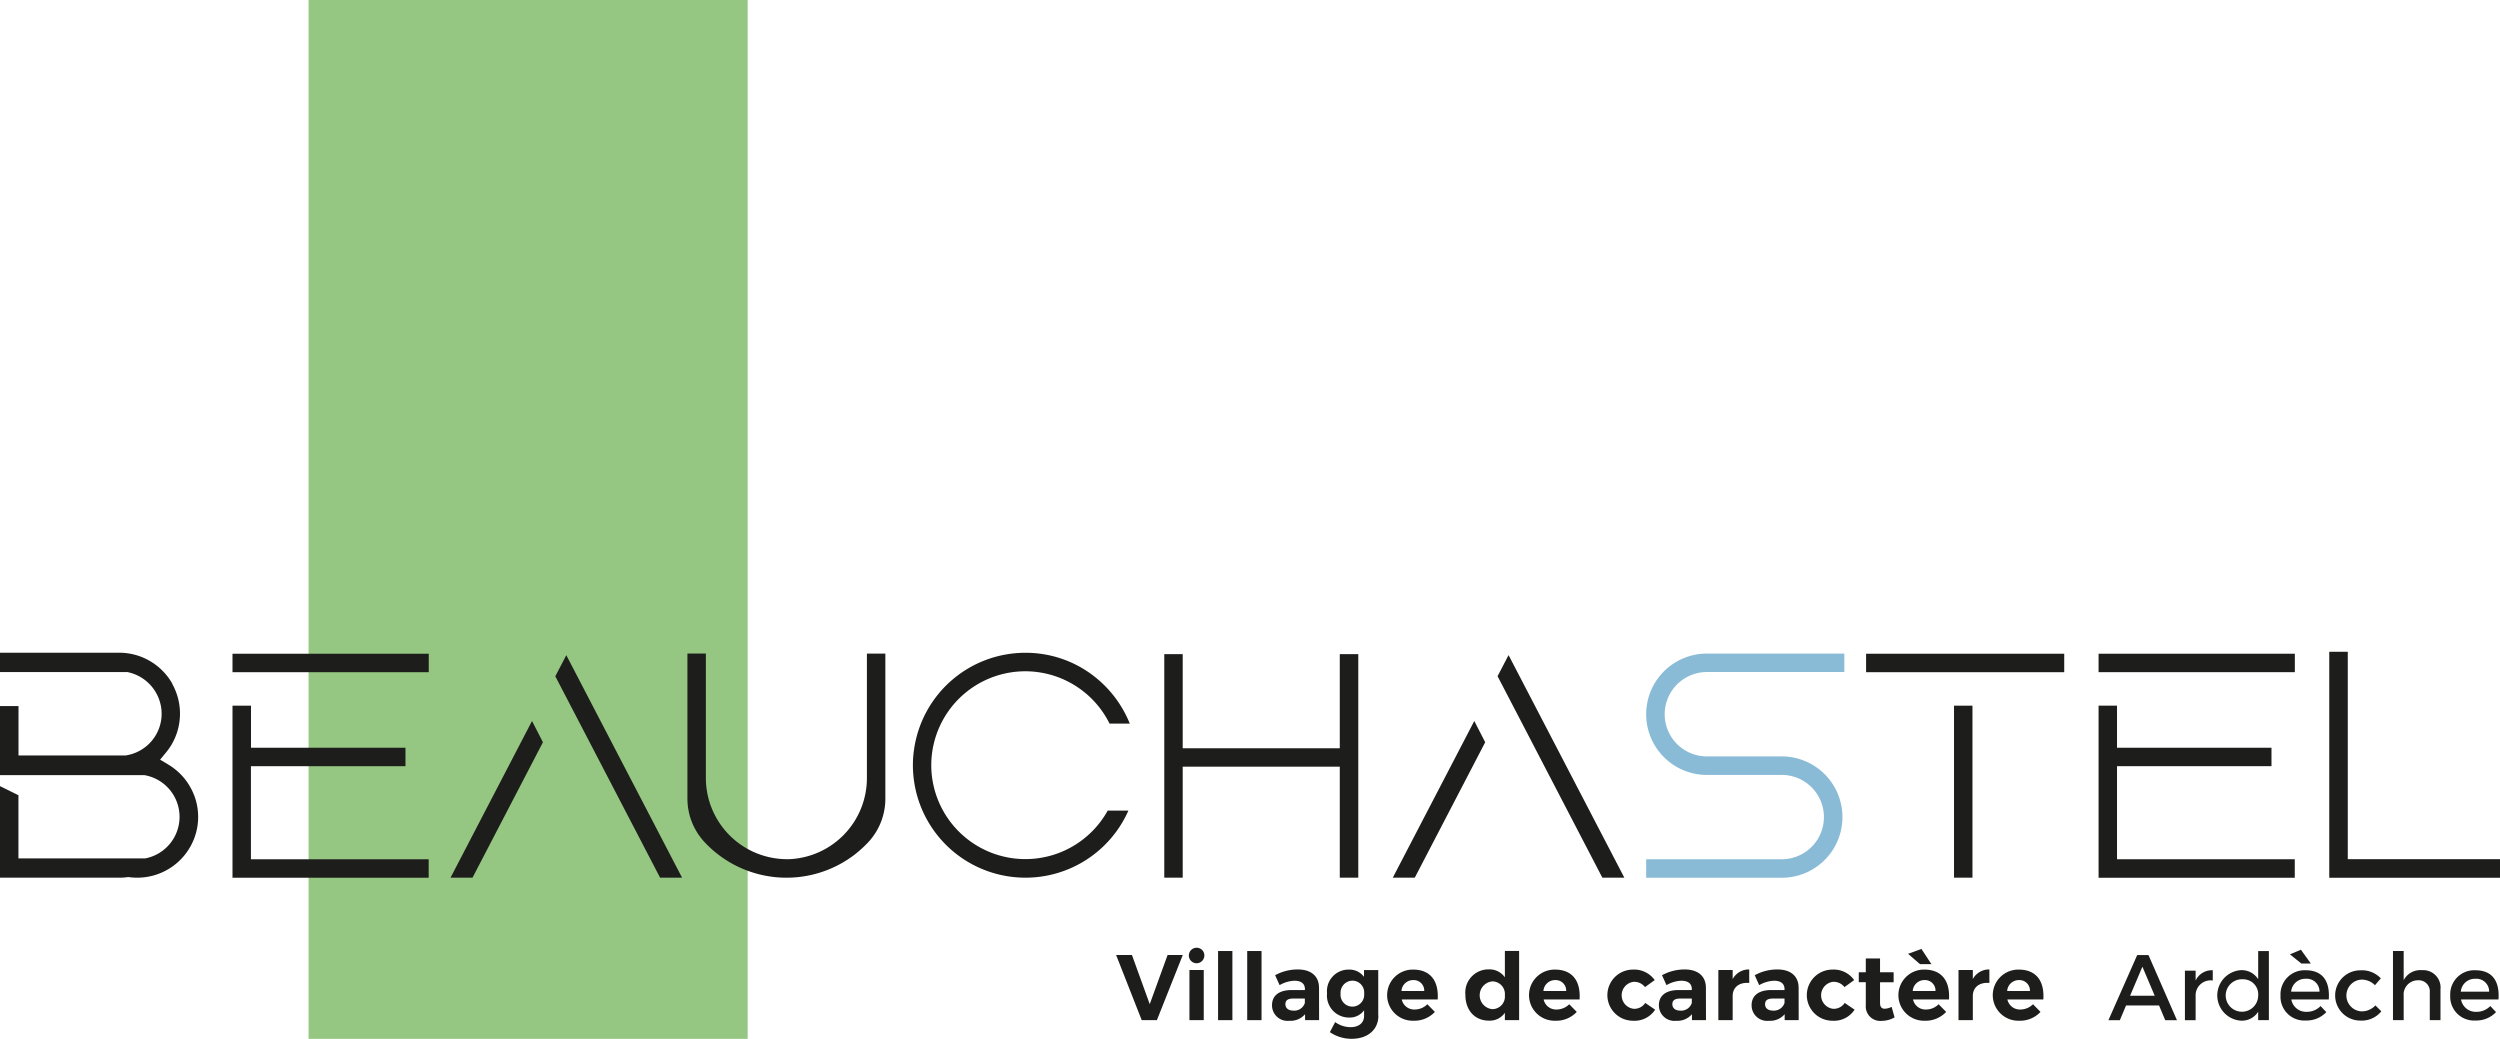
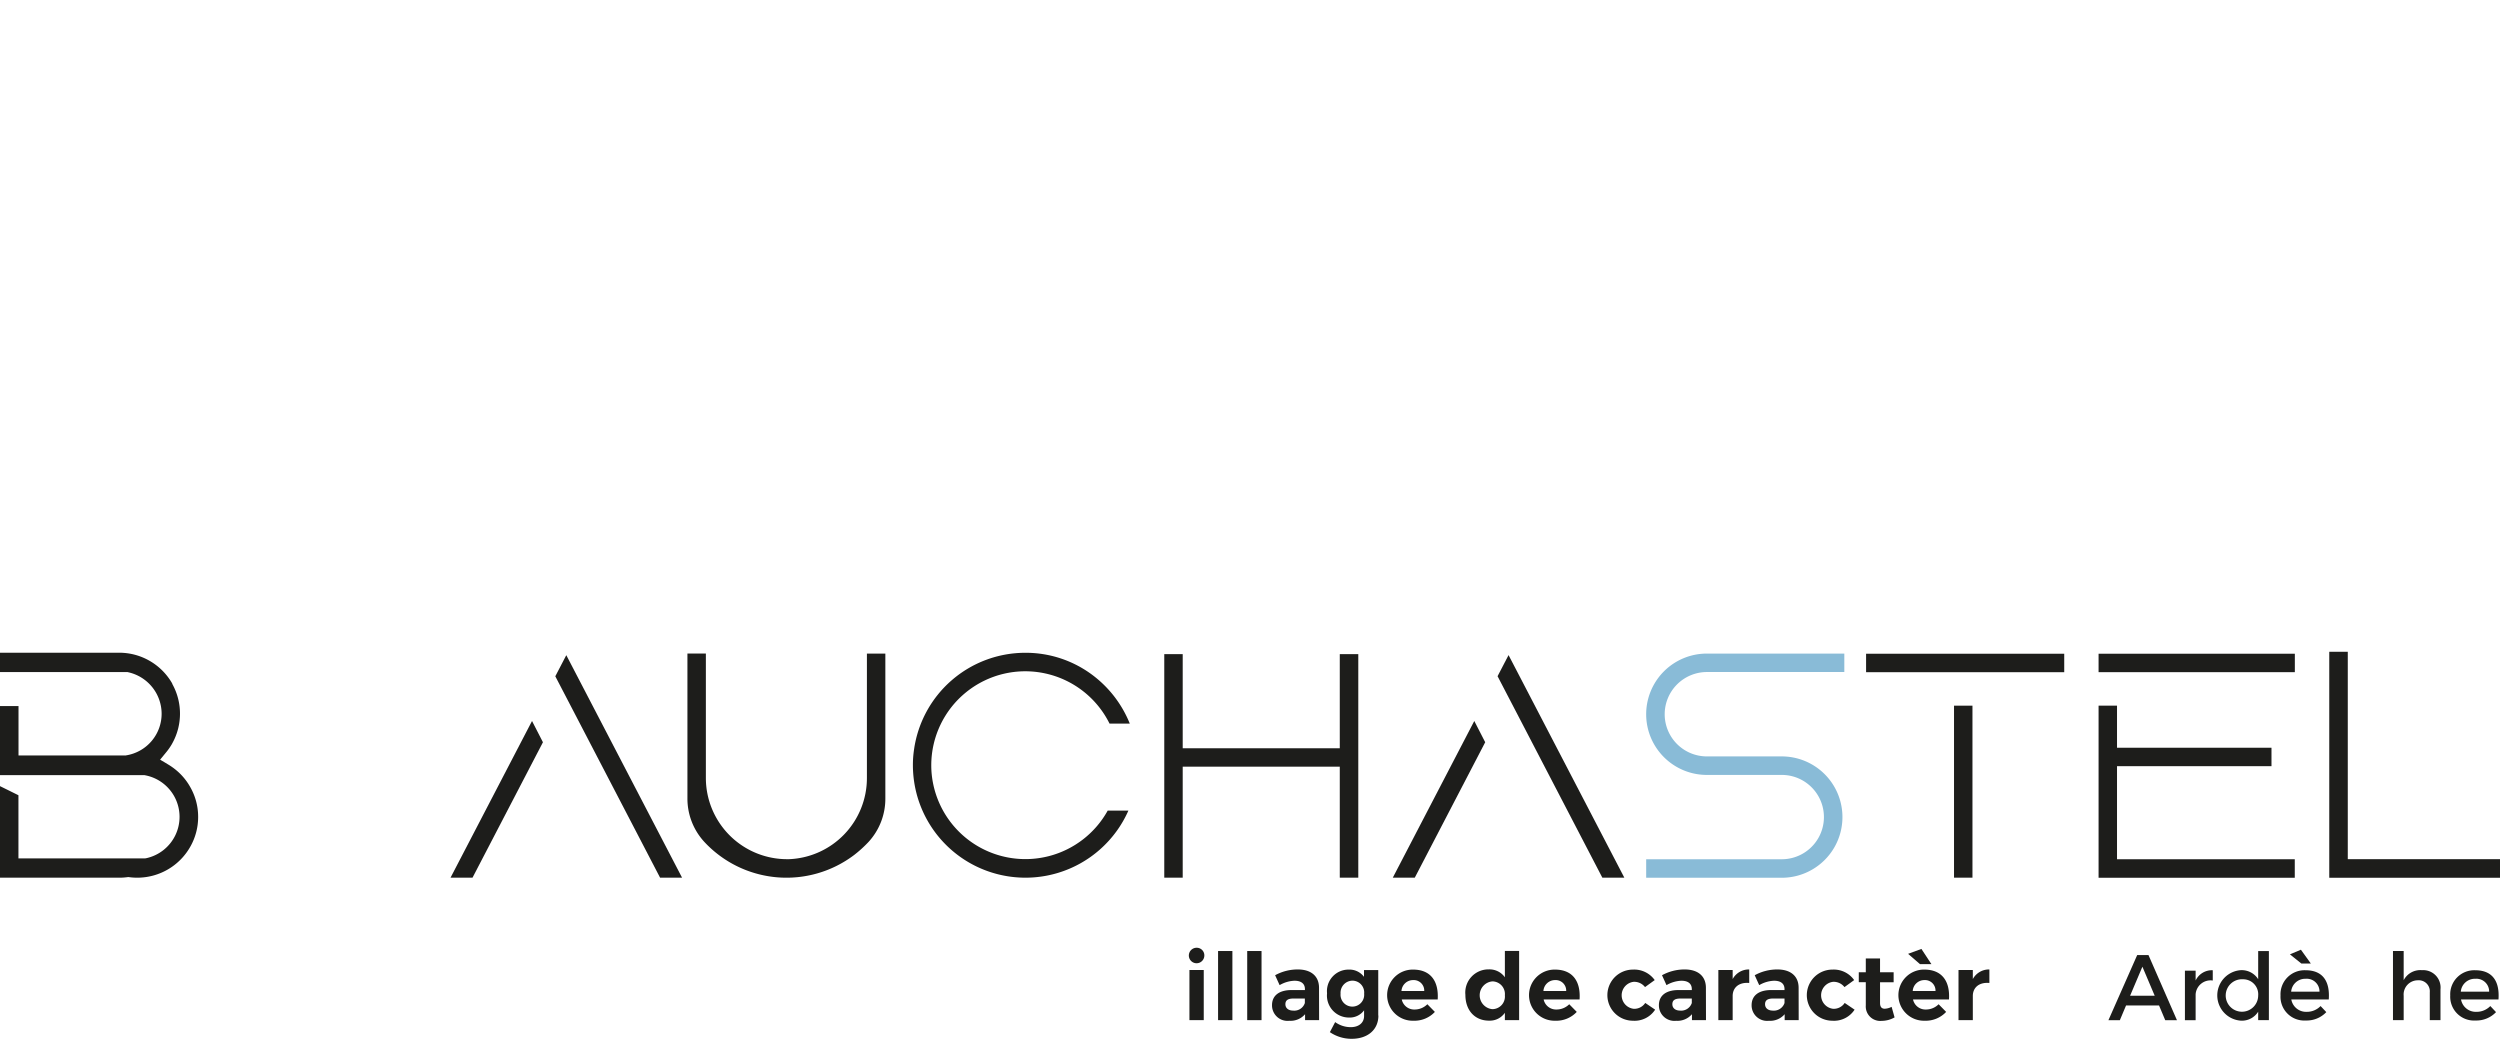
<svg xmlns="http://www.w3.org/2000/svg" id="logo-mairie-beauchastel-rvb-couleurs" width="345.71" height="143.66" viewBox="0 0 345.71 143.66">
  <g id="Groupe_33" data-name="Groupe 33">
-     <rect id="Rectangle_19" data-name="Rectangle 19" width="60.72" height="143.66" transform="translate(42.67)" fill="#95c783" />
    <g id="Groupe_31" data-name="Groupe 31">
-       <path id="Tracé_56" data-name="Tracé 56" d="M157.88,141.07l-3.54-9.01h2.19l2.46,6.8,2.47-6.8h2.1l-3.58,9.01Z" fill="#1d1d1b" />
      <path id="Tracé_57" data-name="Tracé 57" d="M166.54,132.17a1.071,1.071,0,1,1-1.07-1.11A1.051,1.051,0,0,1,166.54,132.17Zm-2.06,8.9v-6.93h1.98v6.93Z" fill="#1d1d1b" />
      <path id="Tracé_58" data-name="Tracé 58" d="M168.44,141.07v-9.56h1.98v9.56Z" fill="#1d1d1b" />
      <path id="Tracé_59" data-name="Tracé 59" d="M172.47,141.07v-9.56h1.98v9.56Z" fill="#1d1d1b" />
      <path id="Tracé_60" data-name="Tracé 60" d="M180.46,140.26a2.66,2.66,0,0,1-2.18.9A2.144,2.144,0,0,1,175.9,139c0-1.3.94-2.07,2.64-2.09h1.91v-.13c0-.73-.49-1.16-1.44-1.16a4.376,4.376,0,0,0-2.06.61l-.62-1.37a6.446,6.446,0,0,1,3.13-.8c1.85,0,2.92.93,2.94,2.49l.01,4.52h-1.94v-.81Zm-.02-1.56v-.62h-1.56c-.76,0-1.13.23-1.13.79,0,.53.41.88,1.08.88A1.533,1.533,0,0,0,180.44,138.7Z" fill="#1d1d1b" />
      <path id="Tracé_61" data-name="Tracé 61" d="M190.61,140.43c0,1.97-1.48,3.22-3.7,3.22a5.316,5.316,0,0,1-3.01-.92l.73-1.39a3.682,3.682,0,0,0,2.15.7c1.13,0,1.85-.61,1.85-1.54v-.79a2.448,2.448,0,0,1-2.09,1,3.039,3.039,0,0,1-3.03-3.35,2.979,2.979,0,0,1,2.97-3.28,2.516,2.516,0,0,1,2.14,1v-.94h1.97v6.29Zm-1.97-3.02a1.634,1.634,0,0,0-1.62-1.8,1.671,1.671,0,0,0-1.64,1.8,1.637,1.637,0,1,0,3.26,0Z" fill="#1d1d1b" />
      <path id="Tracé_62" data-name="Tracé 62" d="M198.81,138.21h-4.97a1.763,1.763,0,0,0,1.79,1.39,2.477,2.477,0,0,0,1.75-.73l1.04,1.06a3.872,3.872,0,0,1-2.96,1.22,3.536,3.536,0,1,1-.05-7.07C197.84,134.08,198.97,135.69,198.81,138.21Zm-1.86-1.17a1.454,1.454,0,0,0-1.53-1.51,1.615,1.615,0,0,0-1.62,1.51Z" fill="#1d1d1b" />
      <path id="Tracé_63" data-name="Tracé 63" d="M210.07,141.07H208.1v-1.02a2.529,2.529,0,0,1-2.19,1.09c-1.97,0-3.27-1.43-3.27-3.57a3.2,3.2,0,0,1,3.22-3.52,2.618,2.618,0,0,1,2.24,1.09V131.5h1.97Zm-1.97-3.44a1.752,1.752,0,0,0-1.73-1.92,1.928,1.928,0,0,0,0,3.84A1.747,1.747,0,0,0,208.1,137.63Z" fill="#1d1d1b" />
      <path id="Tracé_64" data-name="Tracé 64" d="M218.43,138.21h-4.97a1.763,1.763,0,0,0,1.79,1.39,2.477,2.477,0,0,0,1.75-.73l1.04,1.06a3.872,3.872,0,0,1-2.96,1.22,3.536,3.536,0,1,1-.05-7.07C217.46,134.08,218.6,135.69,218.43,138.21Zm-1.85-1.17a1.454,1.454,0,0,0-1.53-1.51,1.615,1.615,0,0,0-1.62,1.51Z" fill="#1d1d1b" />
      <path id="Tracé_65" data-name="Tracé 65" d="M228.82,135.53l-1.34.97a1.889,1.889,0,0,0-1.58-.73,1.879,1.879,0,0,0,0,3.73,1.8,1.8,0,0,0,1.61-.81l1.37.93a3.393,3.393,0,0,1-3.08,1.53,3.535,3.535,0,1,1,.02-7.07A3.471,3.471,0,0,1,228.82,135.53Z" fill="#1d1d1b" />
      <path id="Tracé_66" data-name="Tracé 66" d="M233.96,140.26a2.66,2.66,0,0,1-2.18.9A2.144,2.144,0,0,1,229.4,139c0-1.3.94-2.07,2.64-2.09h1.91v-.13c0-.73-.49-1.16-1.44-1.16a4.376,4.376,0,0,0-2.06.61l-.62-1.37a6.446,6.446,0,0,1,3.13-.8c1.85,0,2.92.93,2.94,2.49l.01,4.52h-1.94v-.81Zm-.01-1.56v-.62h-1.56c-.76,0-1.13.23-1.13.79,0,.53.41.88,1.08.88A1.549,1.549,0,0,0,233.95,138.7Z" fill="#1d1d1b" />
      <path id="Tracé_67" data-name="Tracé 67" d="M239.6,135.39a2.538,2.538,0,0,1,2.29-1.33v1.87c-1.42-.13-2.29.63-2.29,1.8v3.34h-1.98v-6.93h1.98Z" fill="#1d1d1b" />
      <path id="Tracé_68" data-name="Tracé 68" d="M246.78,140.26a2.66,2.66,0,0,1-2.18.9,2.144,2.144,0,0,1-2.38-2.16c0-1.3.94-2.07,2.64-2.09h1.91v-.13c0-.73-.49-1.16-1.44-1.16a4.376,4.376,0,0,0-2.06.61l-.62-1.37a6.446,6.446,0,0,1,3.13-.8c1.85,0,2.92.93,2.94,2.49l.01,4.52h-1.94v-.81Zm-.01-1.56v-.62h-1.56c-.76,0-1.13.23-1.13.79,0,.53.41.88,1.08.88A1.549,1.549,0,0,0,246.77,138.7Z" fill="#1d1d1b" />
      <path id="Tracé_69" data-name="Tracé 69" d="M256.4,135.53l-1.34.97a1.889,1.889,0,0,0-1.58-.73,1.879,1.879,0,0,0,0,3.73,1.8,1.8,0,0,0,1.61-.81l1.37.93a3.393,3.393,0,0,1-3.08,1.53,3.535,3.535,0,1,1,.02-7.07A3.447,3.447,0,0,1,256.4,135.53Z" fill="#1d1d1b" />
      <path id="Tracé_70" data-name="Tracé 70" d="M261.99,140.69a3.665,3.665,0,0,1-1.8.48,2,2,0,0,1-2.18-2.14v-3.21h-.97v-1.37h.97v-1.91h1.97v1.91h1.88v1.38h-1.88v2.86c0,.58.25.81.67.8a2.271,2.271,0,0,0,.93-.26Z" fill="#1d1d1b" />
      <path id="Tracé_71" data-name="Tracé 71" d="M269.51,138.21h-4.97a1.763,1.763,0,0,0,1.79,1.39,2.459,2.459,0,0,0,1.75-.73l1.04,1.06a3.872,3.872,0,0,1-2.96,1.22,3.536,3.536,0,1,1-.05-7.07C268.54,134.08,269.68,135.69,269.51,138.21Zm-5.65-6.31,1.84-.68,1.38,2.1H265.5Zm3.79,5.14a1.454,1.454,0,0,0-1.53-1.51,1.615,1.615,0,0,0-1.62,1.51Z" fill="#1d1d1b" />
      <path id="Tracé_72" data-name="Tracé 72" d="M272.81,135.39a2.538,2.538,0,0,1,2.29-1.33v1.87c-1.42-.13-2.29.63-2.29,1.8v3.34h-1.98v-6.93h1.98Z" fill="#1d1d1b" />
-       <path id="Tracé_73" data-name="Tracé 73" d="M282.56,138.21h-4.97a1.763,1.763,0,0,0,1.79,1.39,2.477,2.477,0,0,0,1.75-.73l1.04,1.06a3.872,3.872,0,0,1-2.96,1.22,3.536,3.536,0,1,1-.05-7.07C281.6,134.08,282.73,135.69,282.56,138.21Zm-1.85-1.17a1.454,1.454,0,0,0-1.53-1.51,1.615,1.615,0,0,0-1.62,1.51Z" fill="#1d1d1b" />
    </g>
    <g id="Groupe_32" data-name="Groupe 32">
      <path id="Tracé_74" data-name="Tracé 74" d="M294,139.04l-.86,2.04h-1.58l3.98-9.01h1.56l3.94,9.01h-1.62l-.86-2.04Zm2.26-5.36-1.7,4.01h3.4Z" fill="#1d1d1b" />
      <path id="Tracé_75" data-name="Tracé 75" d="M303.62,135.59a2.488,2.488,0,0,1,2.37-1.42v1.42a2.073,2.073,0,0,0-2.37,1.91v3.58h-1.48v-6.85h1.48Z" fill="#1d1d1b" />
      <path id="Tracé_76" data-name="Tracé 76" d="M313.75,141.07h-1.48V139.9a2.653,2.653,0,0,1-2.41,1.24,3.5,3.5,0,0,1-.02-6.98,2.694,2.694,0,0,1,2.43,1.25v-3.89h1.48Zm-1.48-3.4a2.08,2.08,0,0,0-2.1-2.25,2.245,2.245,0,1,0,2.1,2.25Z" fill="#1d1d1b" />
      <path id="Tracé_77" data-name="Tracé 77" d="M322.03,138.21h-5.18a2.075,2.075,0,0,0,2.12,1.71,2.633,2.633,0,0,0,1.93-.8l.79.84a3.744,3.744,0,0,1-2.83,1.16,3.291,3.291,0,0,1-3.5-3.46,3.326,3.326,0,0,1,3.46-3.49C321.24,134.17,322.21,135.74,322.03,138.21Zm-5.37-6.24,1.52-.64,1.37,1.91h-1.31Zm4.09,5.16a1.763,1.763,0,0,0-1.91-1.78,1.951,1.951,0,0,0-2.01,1.78Z" fill="#1d1d1b" />
-       <path id="Tracé_78" data-name="Tracé 78" d="M329.23,135.29l-.81.95a2.56,2.56,0,0,0-1.96-.77,2.2,2.2,0,0,0,0,4.38,2.549,2.549,0,0,0,2.02-.82l.82.82a3.494,3.494,0,0,1-2.91,1.28,3.475,3.475,0,0,1,0-6.95A3.6,3.6,0,0,1,329.23,135.29Z" fill="#1d1d1b" />
      <path id="Tracé_79" data-name="Tracé 79" d="M337.48,136.81v4.26H336v-3.85a1.527,1.527,0,0,0-1.65-1.66,1.962,1.962,0,0,0-1.96,2.14v3.37h-1.48v-9.56h1.48v4.04a2.592,2.592,0,0,1,2.54-1.39A2.4,2.4,0,0,1,337.48,136.81Z" fill="#1d1d1b" />
      <path id="Tracé_80" data-name="Tracé 80" d="M345.5,138.21h-5.18a2.075,2.075,0,0,0,2.12,1.71,2.633,2.633,0,0,0,1.93-.8l.79.84a3.744,3.744,0,0,1-2.83,1.16,3.291,3.291,0,0,1-3.5-3.46,3.326,3.326,0,0,1,3.46-3.49C344.7,134.17,345.68,135.74,345.5,138.21Zm-1.29-1.08a1.763,1.763,0,0,0-1.91-1.78,1.951,1.951,0,0,0-2.01,1.78Z" fill="#1d1d1b" />
    </g>
  </g>
  <g id="Groupe_34" data-name="Groupe 34">
    <path id="Tracé_81" data-name="Tracé 81" d="M27.4,112.96a8.3,8.3,0,0,1-1.06,4.08,8.416,8.416,0,0,1-7.36,4.33,8.228,8.228,0,0,1-1.1-.07l-.14-.02-.14.02a8.228,8.228,0,0,1-1.1.07H0V108.71l1.22.6,1.33.66v8.73H20.08l.12-.02a5.852,5.852,0,0,0-.12-11.47l-.1-.02H0V97.64H2.56v6.83H17.38l.09-.02a5.826,5.826,0,0,0,4.88-5.77,5.891,5.891,0,0,0-4.58-5.71l-.12-.03H0V90.26H16.5a8.447,8.447,0,0,1,7.3,4.23v.02a.3.3,0,0,1,.04.08v.02a8.44,8.44,0,0,1-.02,8.19l-.01.02-.01.01v.01l-.01.02a8.585,8.585,0,0,1-.82,1.18l-.83,1.01,1.12.67a8.7,8.7,0,0,1,1.29.94,8.361,8.361,0,0,1,1.77,2.2A8.263,8.263,0,0,1,27.4,112.96Z" fill="#1d1d1b" />
-     <path id="Tracé_82" data-name="Tracé 82" d="M32.15,92.95V90.4H59.29v2.55Zm2.55,25.87H59.28v2.56H32.15V97.58h2.56v5.82H56.07v2.55H34.7Z" fill="#1d1d1b" />
    <path id="Tracé_83" data-name="Tracé 83" d="M73.57,99.7l1.51,2.94-9.74,18.73H62.3Zm20.75,21.67H91.28L79.57,98.86l-2.78-5.34,1.52-2.92,1.91,3.67Z" fill="#1d1d1b" />
    <path id="Tracé_84" data-name="Tracé 84" d="M122.43,90.38v20.01a8.835,8.835,0,0,1-2.32,6.03,16.687,16.687,0,0,1-2.02,1.83,15.507,15.507,0,0,1-20.72-1.86,8.838,8.838,0,0,1-2.31-6.02v-20h2.55v17.22a11.234,11.234,0,0,0,10.74,11.21c.13,0,.27.01.4.01h.38a11.222,11.222,0,0,0,10.75-11.21V90.38Z" fill="#1d1d1b" />
    <path id="Tracé_85" data-name="Tracé 85" d="M153.18,112.09h2.86a15.562,15.562,0,0,1-29.63-3.99,15.692,15.692,0,0,1-.17-2.28,14.479,14.479,0,0,1,.16-2.19,15.545,15.545,0,0,1,15.39-13.36,15.383,15.383,0,0,1,9.42,3.18,15.713,15.713,0,0,1,5.02,6.61h-2.8a13,13,0,0,0-24.65,5.75,12.679,12.679,0,0,0,.28,2.67,13.016,13.016,0,0,0,24.12,3.61Z" fill="#1d1d1b" />
    <path id="Tracé_86" data-name="Tracé 86" d="M187.83,90.46v30.91h-2.56V106.02H163.55v15.35H161V90.46h2.55v13.01h21.72V90.46Z" fill="#1d1d1b" />
    <path id="Tracé_87" data-name="Tracé 87" d="M203.87,99.7l1.51,2.94-9.74,18.73H192.6Zm20.75,21.67h-3.04L209.87,98.85l-2.78-5.34,1.52-2.92,1.91,3.67Z" fill="#1d1d1b" />
    <path id="Tracé_88" data-name="Tracé 88" d="M230.2,98.77a5.836,5.836,0,0,0,5.83,5.83h10.36a8.39,8.39,0,1,1,0,16.78H227.64v-2.56h18.75a5.83,5.83,0,0,0,0-11.66H236.03a8.39,8.39,0,1,1,0-16.78h19.01v2.55H236.03A5.845,5.845,0,0,0,230.2,98.77Z" fill="#89bbd7" />
    <path id="Tracé_89" data-name="Tracé 89" d="M258.05,92.95V90.4h27.4v2.55h-27.4Zm12.16,28.42V97.58h2.55v23.79Z" fill="#1d1d1b" />
    <path id="Tracé_90" data-name="Tracé 90" d="M290.2,92.95V90.4h27.14v2.55Zm2.55,25.87h24.58v2.56H290.2V97.58h2.55v5.82h21.36v2.55H292.75Z" fill="#1d1d1b" />
    <path id="Tracé_91" data-name="Tracé 91" d="M345.71,118.82v2.56H322.1V90.13h2.56v28.68h21.05Z" fill="#1d1d1b" />
  </g>
</svg>